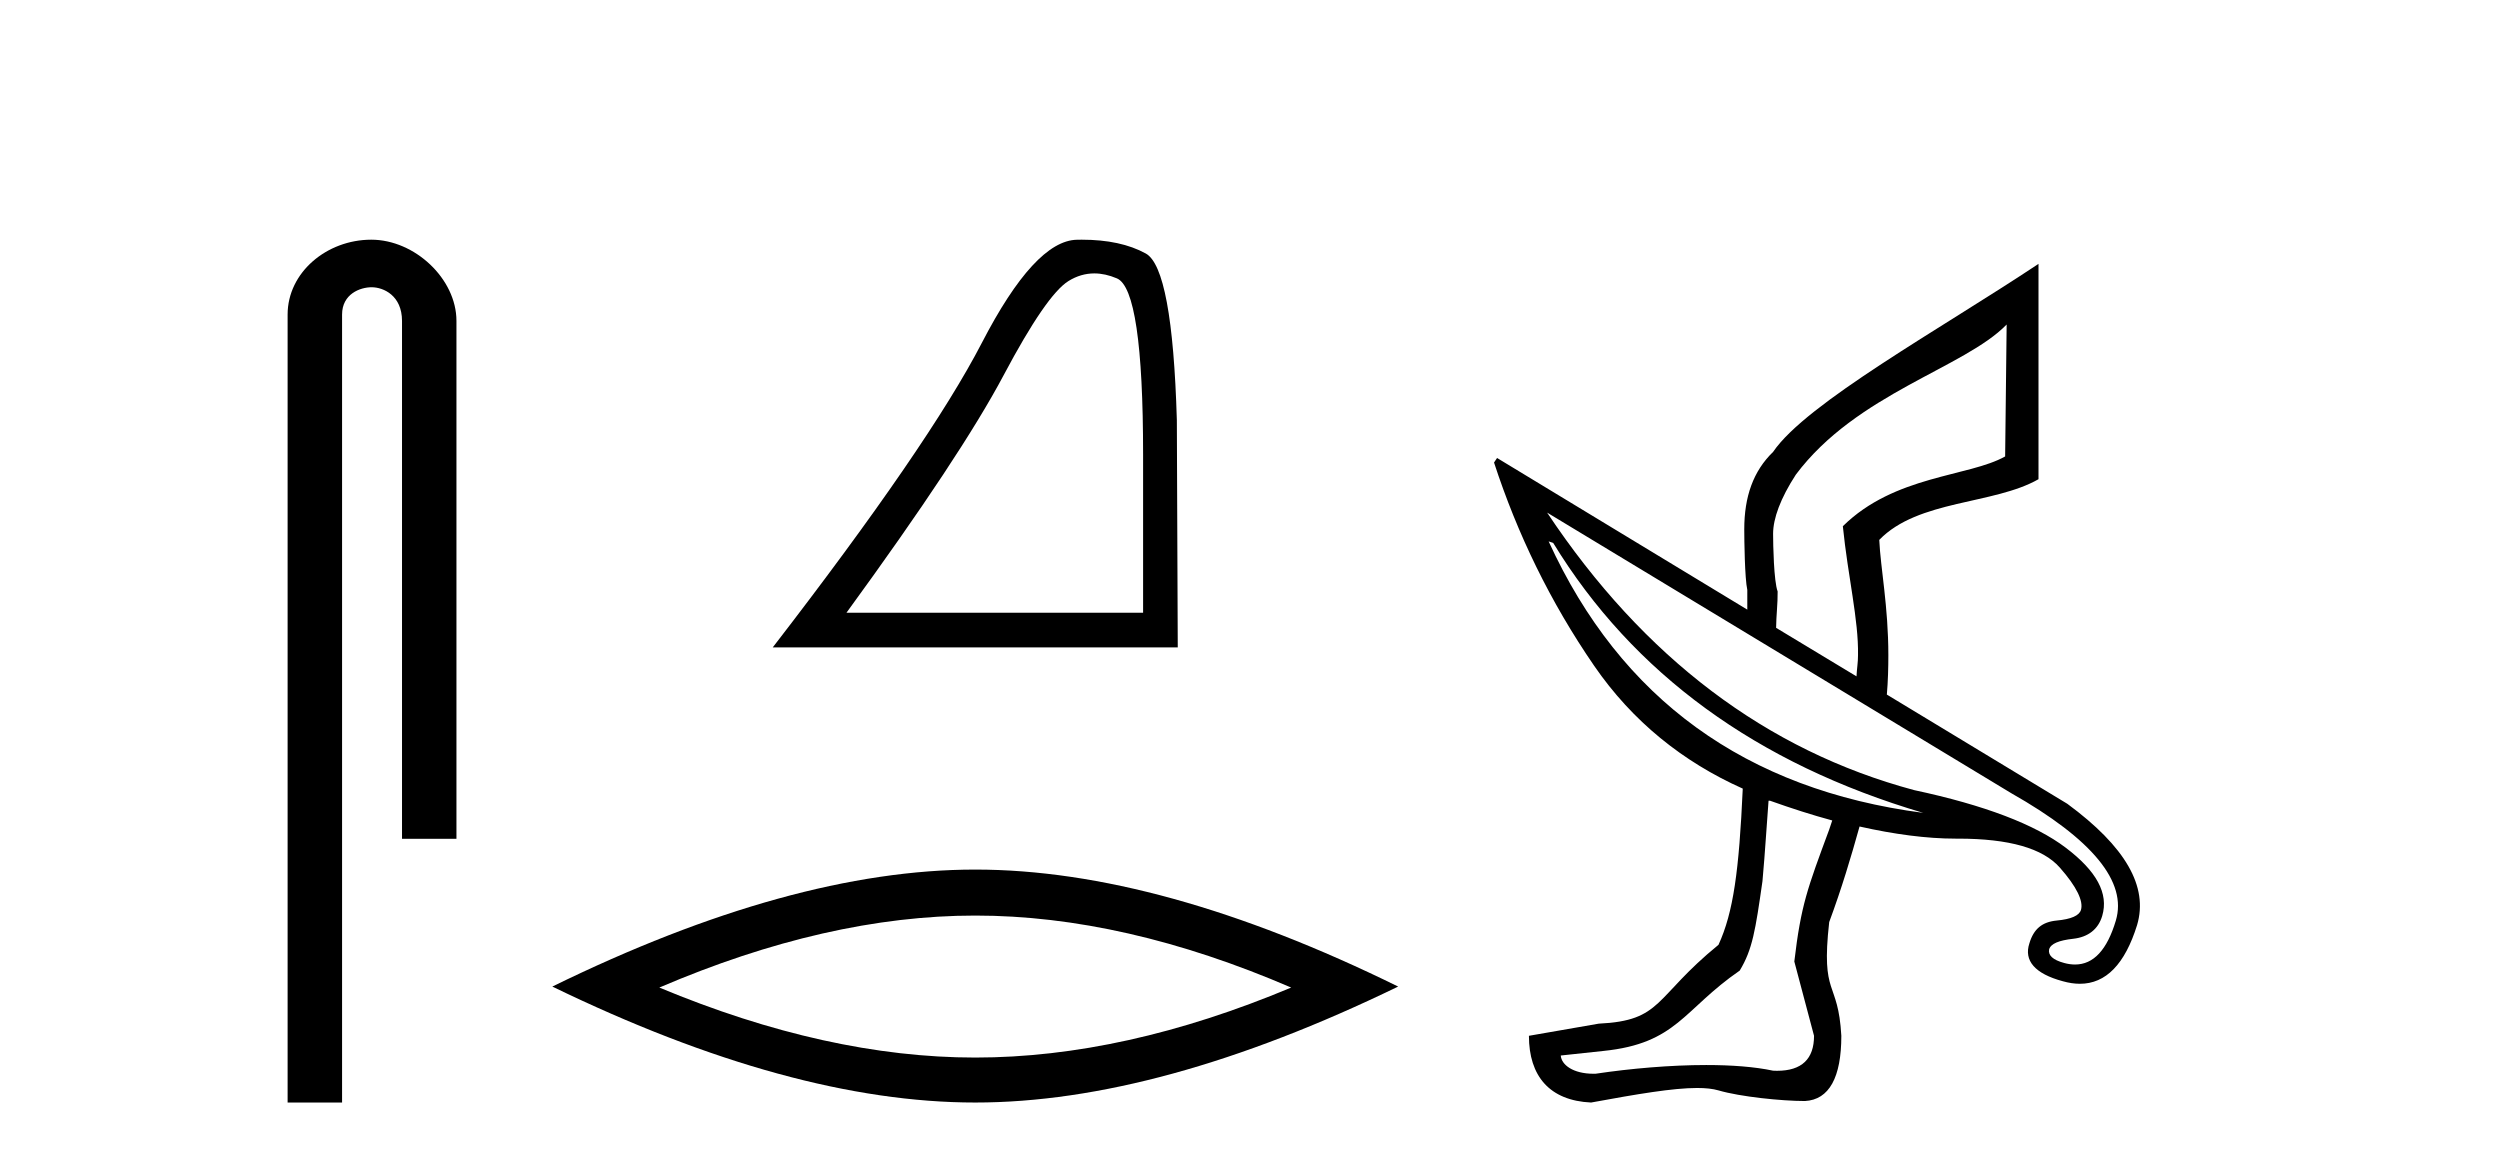
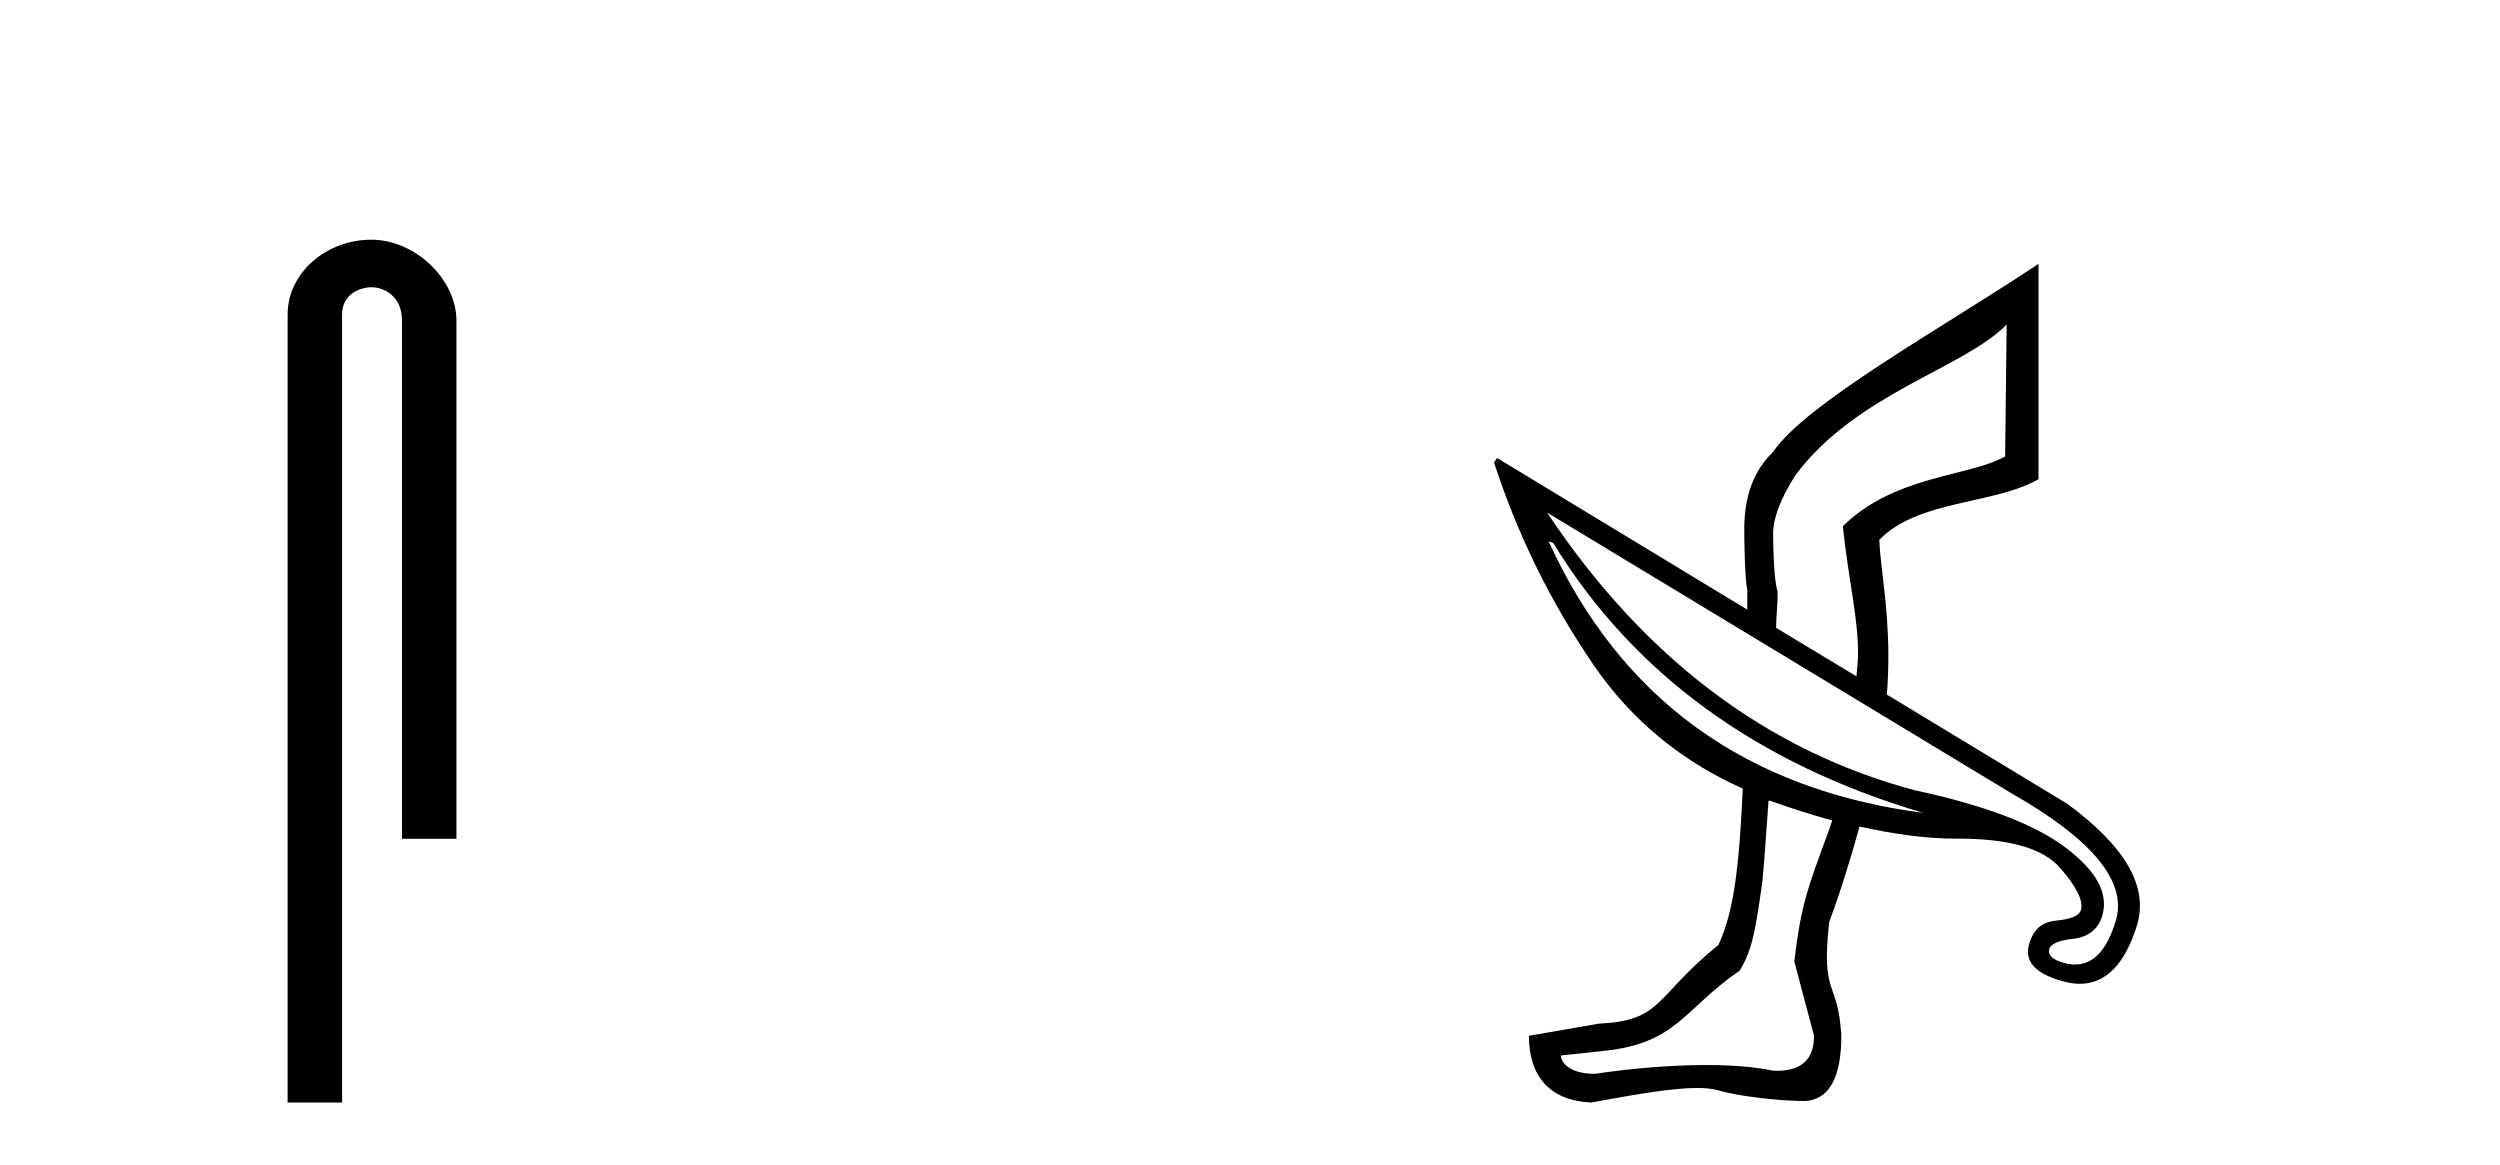
<svg xmlns="http://www.w3.org/2000/svg" width="88.0" height="41.0">
  <path d="M 13.069 8.437 C 11.5 8.437 10.124 9.591 10.124 11.072 L 10.124 38.809 L 12.041 38.809 L 12.041 11.072 C 12.041 10.346 12.68 10.111 13.081 10.111 C 13.502 10.111 14.151 10.406 14.151 11.296 L 14.151 29.526 L 16.067 29.526 L 16.067 11.296 C 16.067 9.813 14.598 8.437 13.069 8.437 Z" style="fill:#000000;stroke:none" />
-   <path d="M 38.52 9.624 Q 38.903 9.624 39.315 9.799 Q 40.237 10.189 40.237 16.004 L 40.237 21.569 L 29.795 21.569 Q 33.828 16.036 35.329 13.206 Q 36.83 10.377 37.611 9.892 Q 38.044 9.624 38.52 9.624 ZM 38.076 8.437 Q 37.993 8.437 37.908 8.439 Q 36.423 8.47 34.563 12.065 Q 32.703 15.66 27.201 22.788 L 41.457 22.788 L 41.425 14.785 Q 41.269 9.439 40.331 8.923 Q 39.447 8.437 38.076 8.437 Z" style="fill:#000000;stroke:none" />
-   <path d="M 34.329 32.228 Q 39.572 32.228 45.45 34.762 Q 39.572 37.226 34.329 37.226 Q 29.12 37.226 23.208 34.762 Q 29.12 32.228 34.329 32.228 ZM 34.329 30.609 Q 27.853 30.609 19.442 34.727 Q 27.853 38.809 34.329 38.809 Q 40.804 38.809 49.215 34.727 Q 40.839 30.609 34.329 30.609 Z" style="fill:#000000;stroke:none" />
  <path d="M 70.634 11.423 L 70.581 16.067 C 69.298 16.787 66.691 16.723 64.868 18.523 C 65.048 20.301 65.425 21.823 65.402 23.061 C 65.405 23.303 65.359 23.56 65.349 23.808 L 62.519 22.1 C 62.522 21.688 62.579 21.232 62.573 20.819 C 62.438 20.459 62.413 19.173 62.413 18.79 C 62.413 18.25 62.673 17.54 63.213 16.708 C 65.351 13.851 69.149 12.953 70.634 11.423 ZM 54.512 19.057 L 54.672 19.11 C 57.488 23.717 61.845 26.885 67.698 28.613 C 61.447 27.795 57.047 24.604 54.512 19.057 ZM 54.458 18.043 L 70.794 27.919 C 73.671 29.551 74.882 31.046 74.478 32.403 C 74.169 33.44 73.69 33.951 73.043 33.951 C 72.922 33.951 72.795 33.934 72.663 33.898 C 72.251 33.788 72.089 33.622 72.129 33.417 C 72.188 33.218 72.469 33.101 72.983 33.044 C 73.497 32.986 73.857 32.714 73.997 32.243 C 74.234 31.447 73.795 30.658 72.716 29.841 C 71.637 29.023 69.864 28.343 67.377 27.812 C 62.187 26.419 57.863 23.159 54.458 18.043 ZM 62.295 28.184 C 62.299 28.184 62.303 28.185 62.306 28.186 C 63.085 28.463 63.783 28.687 64.495 28.88 C 64.463 28.988 64.421 29.091 64.388 29.2 C 63.623 31.27 63.395 31.851 63.16 33.845 L 63.854 36.46 C 63.854 37.274 63.425 37.692 62.55 37.692 C 62.506 37.692 62.46 37.69 62.413 37.688 C 61.762 37.549 60.945 37.489 60.06 37.489 C 58.802 37.489 57.408 37.61 56.167 37.795 C 56.142 37.796 56.117 37.796 56.092 37.796 C 55.373 37.796 54.961 37.481 54.939 37.154 L 56.434 36.994 C 59.036 36.728 59.241 35.541 61.238 34.165 C 61.688 33.422 61.791 32.748 62.039 31.015 C 62.14 29.896 62.179 29.12 62.253 28.186 C 62.256 28.187 62.259 28.187 62.263 28.187 C 62.273 28.187 62.285 28.184 62.295 28.184 ZM 71.755 9.288 C 68.318 11.576 63.583 14.185 62.413 15.907 C 61.715 16.582 61.398 17.482 61.398 18.63 C 61.398 19.012 61.415 20.36 61.505 20.765 C 61.501 21.044 61.509 21.194 61.505 21.459 L 52.697 16.121 L 52.59 16.281 C 53.408 18.787 54.564 21.181 56.113 23.434 C 57.463 25.396 59.235 26.815 61.345 27.759 C 61.215 30.643 61.015 32.116 60.491 33.257 C 58.204 35.122 58.534 35.925 56.273 36.033 L 53.818 36.46 C 53.818 37.878 54.544 38.742 56.006 38.809 C 57.636 38.51 58.888 38.297 59.74 38.297 C 60.041 38.297 60.291 38.324 60.491 38.382 C 61.256 38.607 62.724 38.756 63.534 38.756 C 63.534 38.756 63.534 38.756 63.534 38.756 C 64.389 38.711 64.815 37.923 64.815 36.46 C 64.702 34.458 64.089 35.124 64.388 32.457 C 64.825 31.277 65.153 30.18 65.456 29.093 C 66.68 29.369 67.828 29.52 68.836 29.52 C 68.848 29.52 68.86 29.52 68.872 29.52 C 68.89 29.52 68.907 29.52 68.925 29.52 C 70.727 29.52 71.907 29.862 72.502 30.535 C 73.104 31.214 73.341 31.722 73.25 32.029 C 73.19 32.229 72.907 32.355 72.396 32.403 C 71.884 32.452 71.586 32.697 71.435 33.204 C 71.232 33.814 71.63 34.276 72.609 34.539 C 72.821 34.599 73.022 34.629 73.213 34.629 C 74.128 34.629 74.798 33.937 75.225 32.563 C 75.629 31.206 74.816 29.8 72.769 28.293 L 66.417 24.449 C 66.458 23.979 66.47 23.488 66.47 23.061 C 66.47 21.351 66.195 19.994 66.15 19.004 C 67.522 17.586 70.18 17.768 71.755 16.868 L 71.755 9.288 Z" style="fill:#000000;stroke:none" />
</svg>